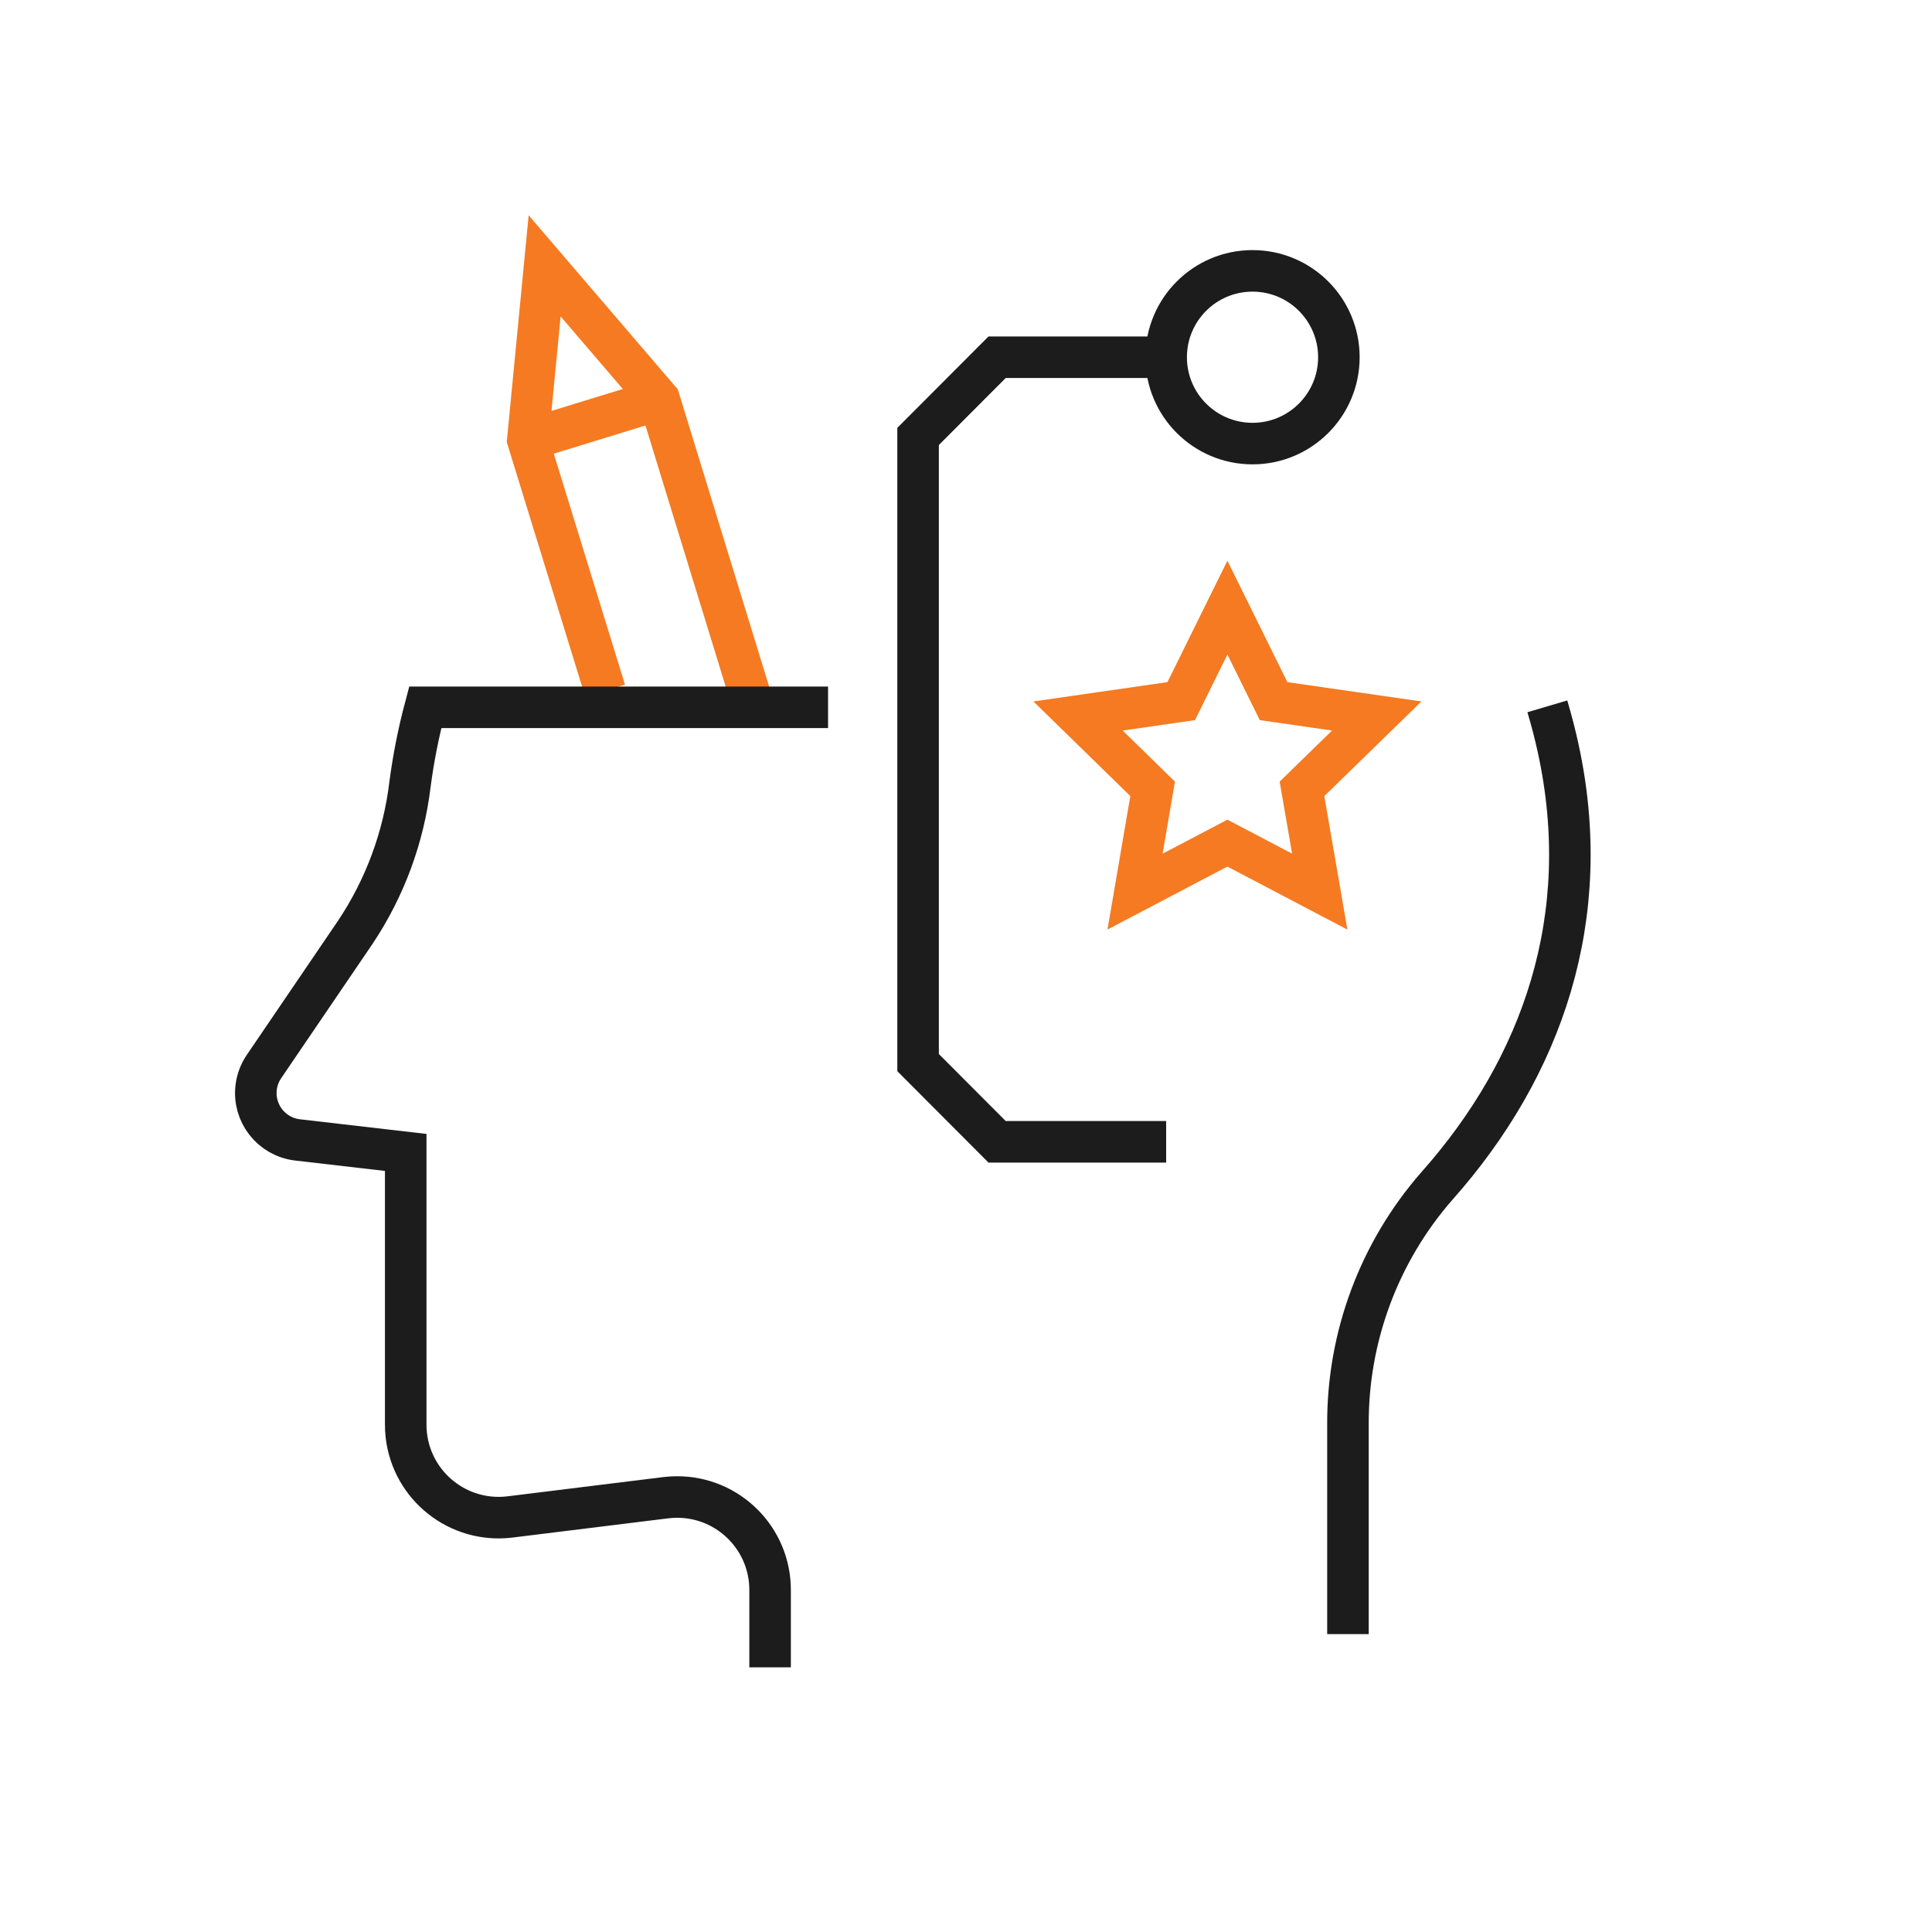
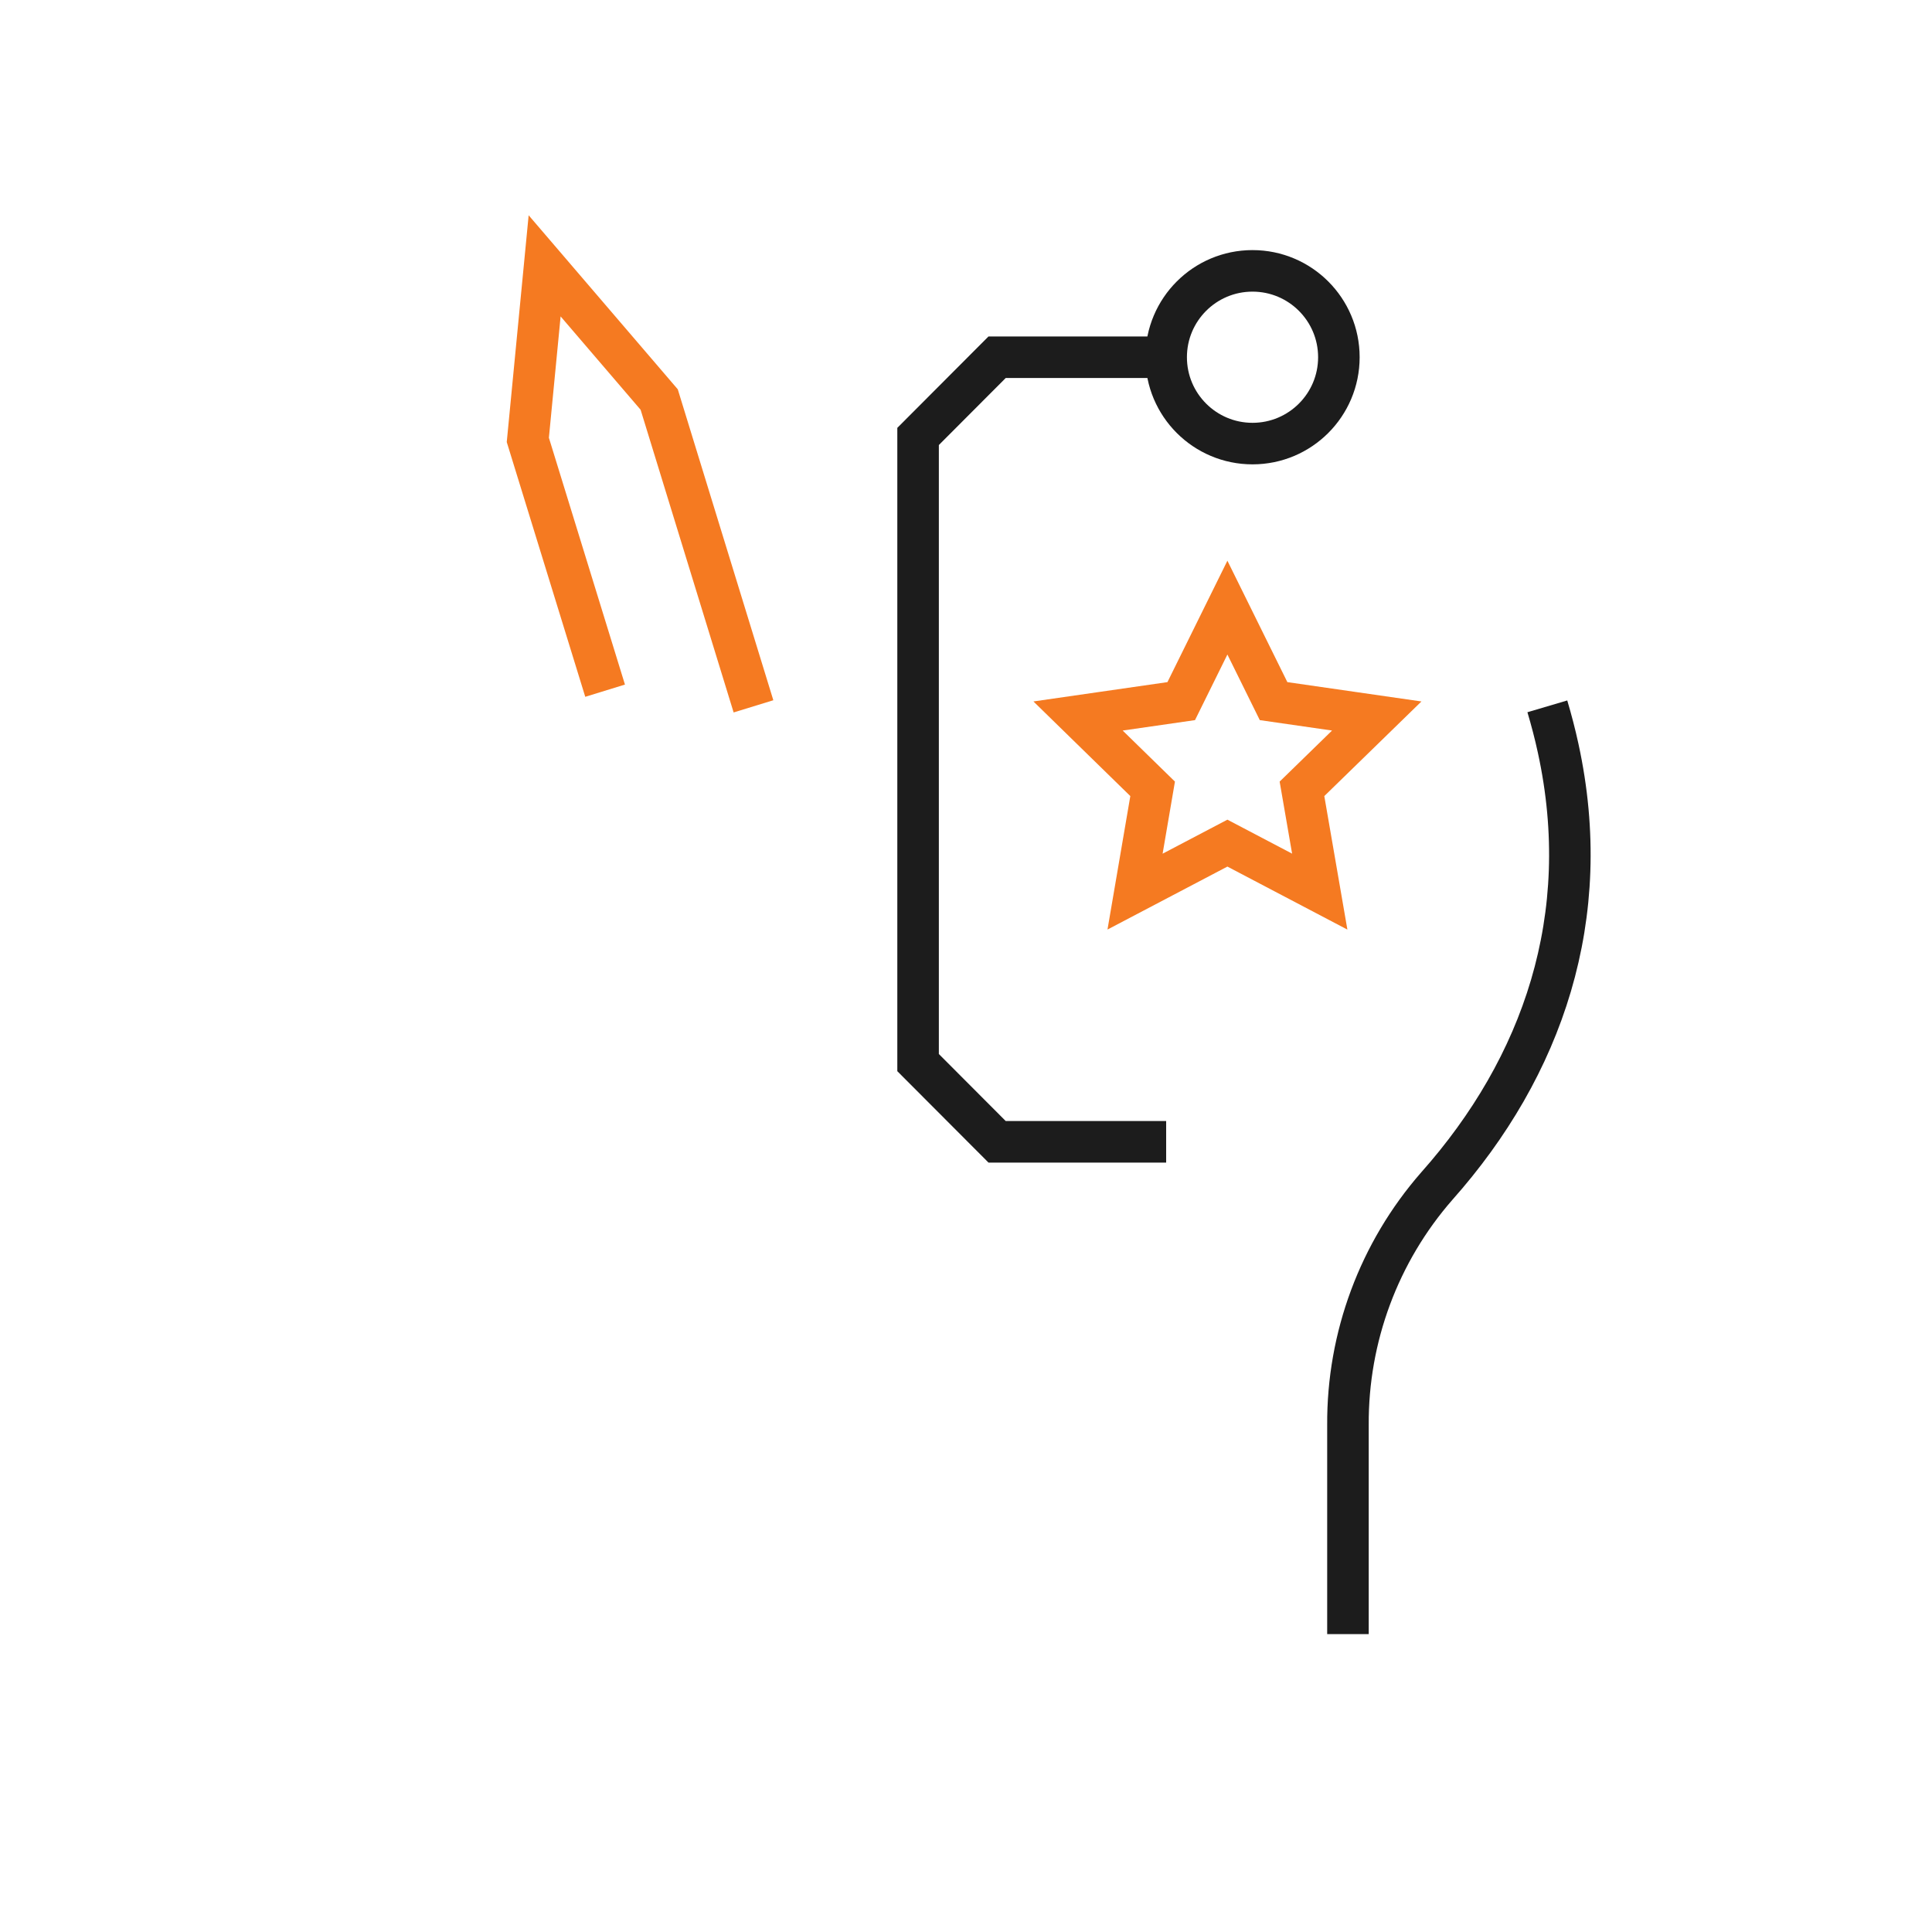
<svg xmlns="http://www.w3.org/2000/svg" width="100" height="100" xml:space="preserve" overflow="hidden">
  <g transform="translate(-825 -410)">
    <path d="M856.32 445.75 852.32 432.77 853.19 423.76 859.12 430.68 864 446.56" stroke="#F57A21" stroke-width="2.15" stroke-miterlimit="10" fill="none" />
    <path d="M885.36 469.1 876.61 469.1 872.52 465 872.52 432.59 876.61 428.49 885.36 428.49" stroke="#1C1C1C" stroke-width="2.15" stroke-miterlimit="10" fill="none" />
    <path d="M894.3 428.49C894.3 430.959 892.299 432.96 889.83 432.96 887.361 432.96 885.36 430.959 885.36 428.49 885.36 426.021 887.361 424.02 889.83 424.02 892.299 424.02 894.3 426.021 894.3 428.49Z" stroke="#1C1C1C" stroke-width="2.15" stroke-miterlimit="10" fill="none" />
    <path d="M894.77 494.58 894.77 483.76C894.742 479.213 896.378 474.813 899.37 471.39 904.85 465.22 907.55 457.45 905.65 448.73 905.49 447.99 905.3 447.27 905.09 446.56" stroke="#1C1C1C" stroke-width="2.15" stroke-miterlimit="10" fill="none" />
-     <path d="M864.86 496.3 864.86 492.3C864.863 489.643 862.712 487.488 860.055 487.485 859.859 487.485 859.664 487.496 859.47 487.52L851.37 488.52C848.732 488.829 846.342 486.941 846.032 484.303 846.009 484.103 845.998 483.901 846 483.7L846 469.65 840.39 469C839.052 468.839 838.098 467.625 838.258 466.286 838.305 465.901 838.442 465.532 838.66 465.21L843.38 458.27C844.916 455.976 845.889 453.351 846.22 450.61 846.396 449.261 846.66 447.925 847.01 446.61L867.86 446.61" stroke="#1C1C1C" stroke-width="2.15" stroke-miterlimit="10" fill="none" />
    <path d="M888.53 441.45 890.92 446.29 896.26 447.06 892.39 450.83 893.31 456.15 888.53 453.64 883.75 456.15 884.66 450.83 880.8 447.06 886.14 446.29 888.53 441.45Z" stroke="#F57A21" stroke-width="2.15" stroke-miterlimit="10" fill="none" />
-     <path d="M852.32 432.77 859.12 430.68" stroke="#F57A21" stroke-width="2.15" stroke-miterlimit="10" fill="none" />
  </g>
</svg>